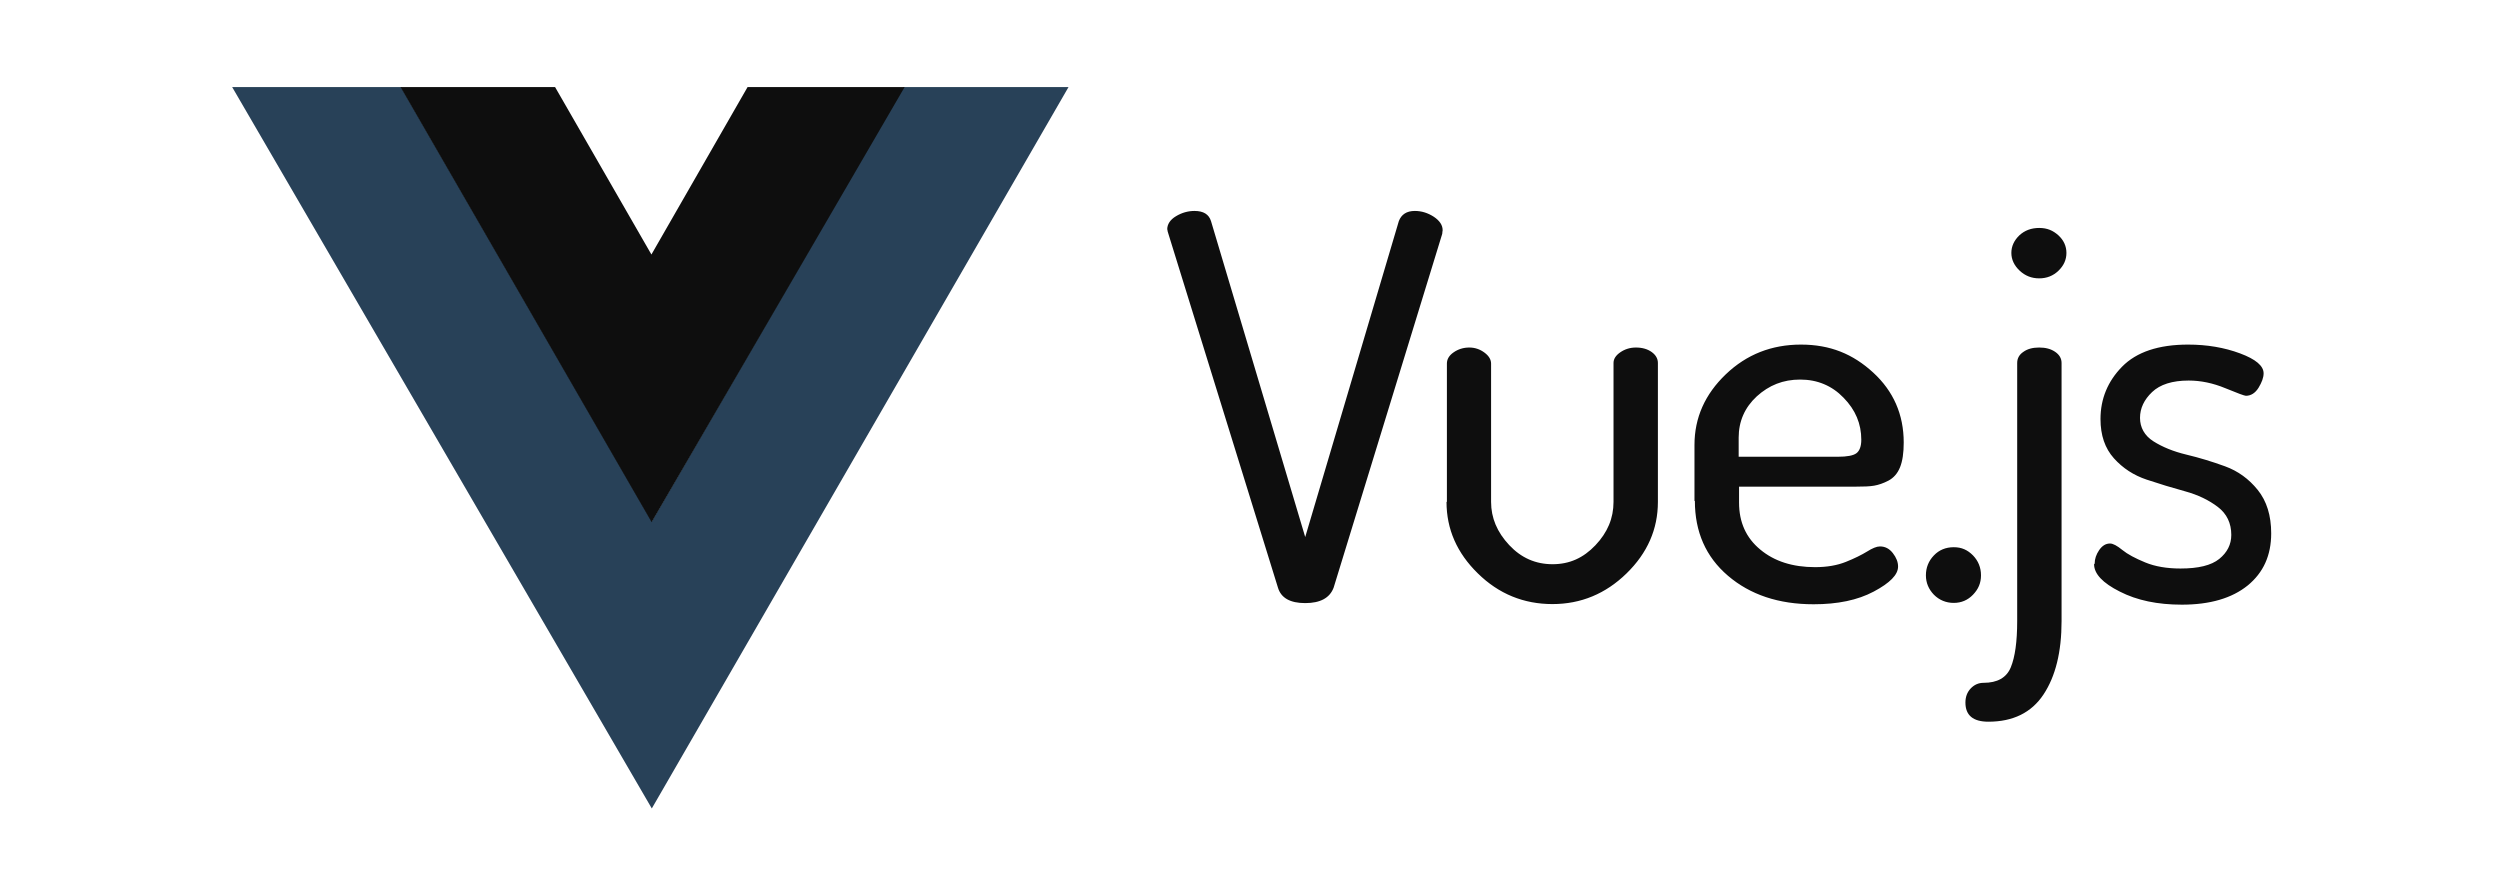
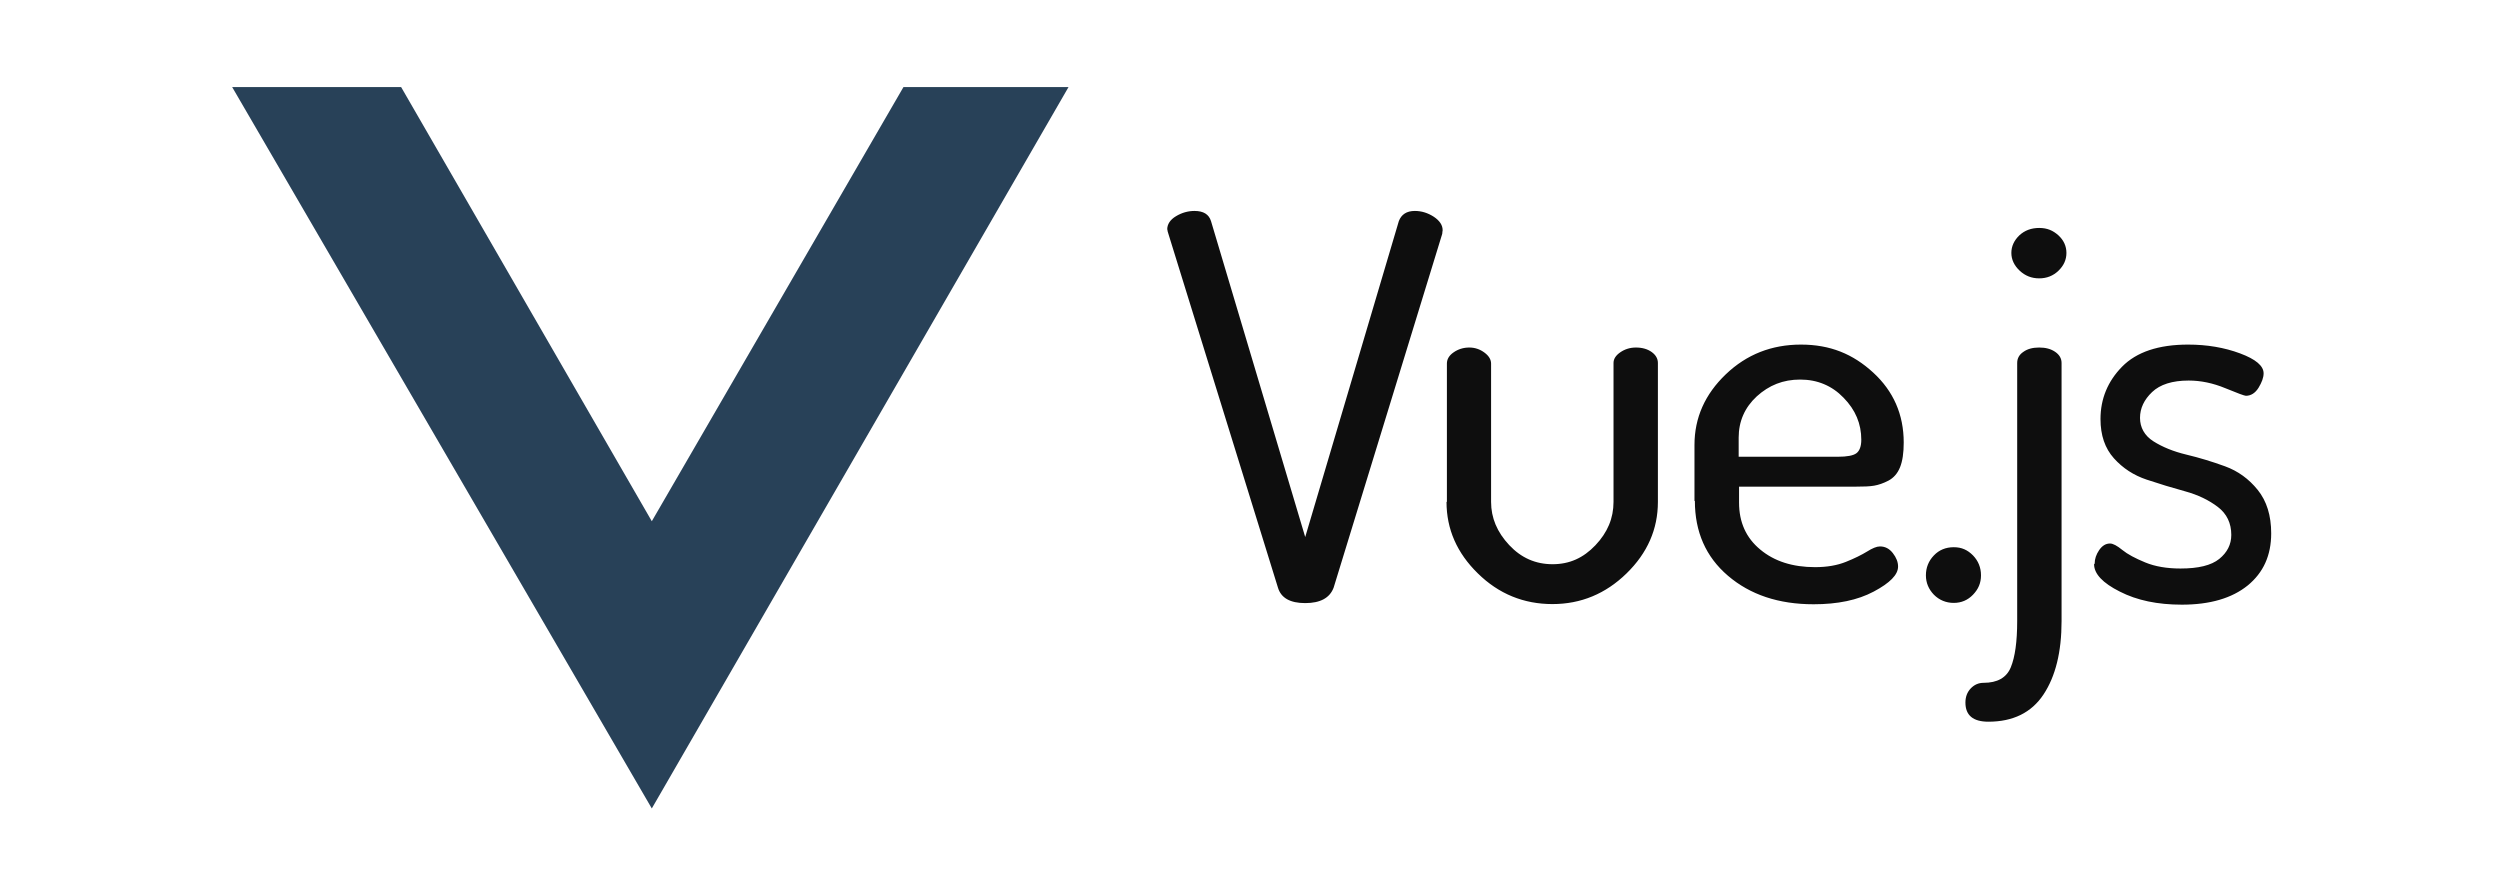
<svg xmlns="http://www.w3.org/2000/svg" width="201" height="72" viewBox="0 0 201 72" fill="none">
  <g clip-path="url(#clip0_33_1017)">
    <path fill-rule="evenodd" clip-rule="evenodd" d="M72.639 7H85.91L52.405 65L18.666 7H32.25L52.405 41.907L72.639 7Z" fill="#284158" />
-     <path fill-rule="evenodd" clip-rule="evenodd" d="M60.105 7H72.733L52.39 41.985L32.203 7H44.628L52.374 20.463L60.105 7Z" fill="#0E0E0E" />
    <path fill-rule="evenodd" clip-rule="evenodd" d="M93.844 18.452C93.844 18.028 94.079 17.667 94.548 17.384C95.017 17.101 95.518 16.96 96.035 16.96C96.754 16.96 97.193 17.227 97.365 17.777L104.939 43.179L112.466 17.777C112.669 17.243 113.092 16.96 113.749 16.96C114.297 16.96 114.798 17.117 115.283 17.431C115.752 17.745 115.987 18.107 115.987 18.499C115.987 18.531 115.987 18.578 115.971 18.625C115.971 18.688 115.956 18.735 115.956 18.798L107.224 47.248C106.911 48.081 106.144 48.489 104.939 48.489C103.734 48.489 102.998 48.081 102.748 47.248L93.938 18.798C93.875 18.625 93.859 18.515 93.859 18.452H93.844ZM116.331 40.352V29.229C116.331 28.884 116.503 28.585 116.863 28.334C117.223 28.082 117.646 27.941 118.131 27.941C118.585 27.941 118.991 28.082 119.351 28.349C119.711 28.616 119.883 28.915 119.883 29.229V40.352C119.883 41.64 120.369 42.787 121.339 43.823C122.309 44.86 123.467 45.363 124.828 45.363C126.19 45.363 127.301 44.86 128.271 43.839C129.241 42.818 129.727 41.671 129.727 40.352V29.182C129.727 28.868 129.899 28.585 130.259 28.334C130.619 28.082 131.041 27.941 131.526 27.941C132.043 27.941 132.465 28.067 132.794 28.302C133.122 28.538 133.295 28.836 133.295 29.182V40.352C133.295 42.551 132.449 44.468 130.775 46.101C129.101 47.735 127.113 48.568 124.813 48.568C122.512 48.568 120.494 47.751 118.819 46.101C117.145 44.468 116.3 42.551 116.3 40.352H116.331ZM136.236 40.273V35.78C136.236 33.581 137.082 31.695 138.756 30.093C140.43 28.491 142.449 27.705 144.796 27.705C147.144 27.705 148.975 28.459 150.602 29.952C152.23 31.444 153.059 33.329 153.059 35.576C153.059 36.408 152.965 37.068 152.762 37.571C152.558 38.074 152.245 38.419 151.838 38.639C151.416 38.859 151.04 38.985 150.68 39.048C150.32 39.111 149.835 39.126 149.241 39.126H139.82V40.414C139.82 41.985 140.383 43.242 141.526 44.185C142.653 45.127 144.124 45.599 145.939 45.599C146.878 45.599 147.707 45.457 148.411 45.174C149.116 44.892 149.679 44.609 150.117 44.342C150.54 44.075 150.884 43.933 151.15 43.933C151.557 43.933 151.901 44.106 152.183 44.468C152.464 44.829 152.605 45.19 152.605 45.551C152.605 46.211 151.948 46.871 150.649 47.562C149.35 48.254 147.738 48.583 145.814 48.583C142.997 48.583 140.712 47.814 138.928 46.29C137.144 44.766 136.268 42.755 136.268 40.273H136.236ZM139.804 36.723H147.754C148.505 36.723 149.006 36.628 149.256 36.44C149.507 36.251 149.648 35.89 149.648 35.356C149.648 34.068 149.178 32.952 148.224 31.978C147.285 31.004 146.111 30.517 144.734 30.517C143.357 30.517 142.23 30.973 141.244 31.868C140.274 32.764 139.789 33.879 139.789 35.183V36.723H139.804ZM154.843 46.258C154.843 45.63 155.062 45.096 155.485 44.656C155.907 44.216 156.439 43.996 157.081 43.996C157.722 43.996 158.192 44.216 158.63 44.656C159.053 45.096 159.272 45.63 159.272 46.258C159.272 46.887 159.053 47.374 158.63 47.814C158.207 48.254 157.691 48.473 157.081 48.473C156.47 48.473 155.923 48.254 155.485 47.814C155.062 47.374 154.843 46.855 154.843 46.258ZM158.02 56.485C158.02 56.03 158.161 55.653 158.442 55.354C158.724 55.056 159.068 54.899 159.475 54.899C160.586 54.899 161.322 54.49 161.666 53.658C162.01 52.825 162.182 51.584 162.182 49.934V29.182C162.182 28.805 162.354 28.506 162.683 28.287C163.012 28.051 163.434 27.941 163.951 27.941C164.467 27.941 164.89 28.051 165.234 28.287C165.578 28.522 165.75 28.821 165.75 29.182V49.934C165.75 52.417 165.265 54.38 164.295 55.841C163.325 57.302 161.838 58.025 159.866 58.025C158.63 58.025 158.02 57.507 158.02 56.485ZM161.713 20.337C161.713 19.803 161.932 19.332 162.354 18.924C162.777 18.531 163.309 18.327 163.951 18.327C164.592 18.327 165.062 18.531 165.5 18.924C165.922 19.316 166.141 19.788 166.141 20.337C166.141 20.887 165.922 21.359 165.5 21.767C165.077 22.175 164.561 22.38 163.951 22.38C163.34 22.38 162.824 22.175 162.386 21.767C161.948 21.359 161.713 20.872 161.713 20.337ZM168.411 45.316C168.411 44.939 168.536 44.578 168.77 44.232C169.021 43.87 169.303 43.698 169.647 43.698C169.882 43.698 170.21 43.87 170.633 44.216C171.055 44.562 171.681 44.892 172.479 45.221C173.277 45.551 174.232 45.709 175.312 45.709C176.751 45.709 177.784 45.457 178.426 44.939C179.067 44.42 179.396 43.776 179.396 43.007C179.396 42.064 179.036 41.31 178.316 40.76C177.596 40.21 176.72 39.786 175.687 39.503C174.654 39.221 173.622 38.906 172.589 38.561C171.556 38.215 170.68 37.65 169.96 36.848C169.24 36.047 168.88 34.995 168.88 33.691C168.88 32.073 169.459 30.659 170.617 29.48C171.775 28.302 173.543 27.705 175.922 27.705C177.44 27.705 178.833 27.941 180.1 28.412C181.368 28.884 181.994 29.418 181.994 30.015C181.994 30.36 181.853 30.737 181.587 31.177C181.321 31.601 180.977 31.821 180.57 31.821C180.46 31.821 179.897 31.617 178.911 31.209C177.925 30.8 176.939 30.596 175.969 30.596C174.654 30.596 173.669 30.91 173.027 31.523C172.385 32.135 172.057 32.827 172.057 33.596C172.057 34.366 172.417 35.026 173.136 35.482C173.856 35.937 174.733 36.298 175.781 36.55C176.83 36.801 177.862 37.115 178.895 37.492C179.928 37.869 180.804 38.498 181.524 39.393C182.244 40.289 182.604 41.451 182.604 42.881C182.604 44.656 181.978 46.038 180.711 47.075C179.443 48.096 177.69 48.615 175.421 48.615C173.465 48.615 171.806 48.269 170.429 47.562C169.052 46.871 168.364 46.133 168.364 45.363L168.411 45.316Z" fill="#0E0E0E" />
  </g>
  <defs>
    <clipPath id="clip0_33_1017">
      <rect width="164" height="58" fill="white" transform="translate(18.666 7)" />
    </clipPath>
  </defs>
</svg>